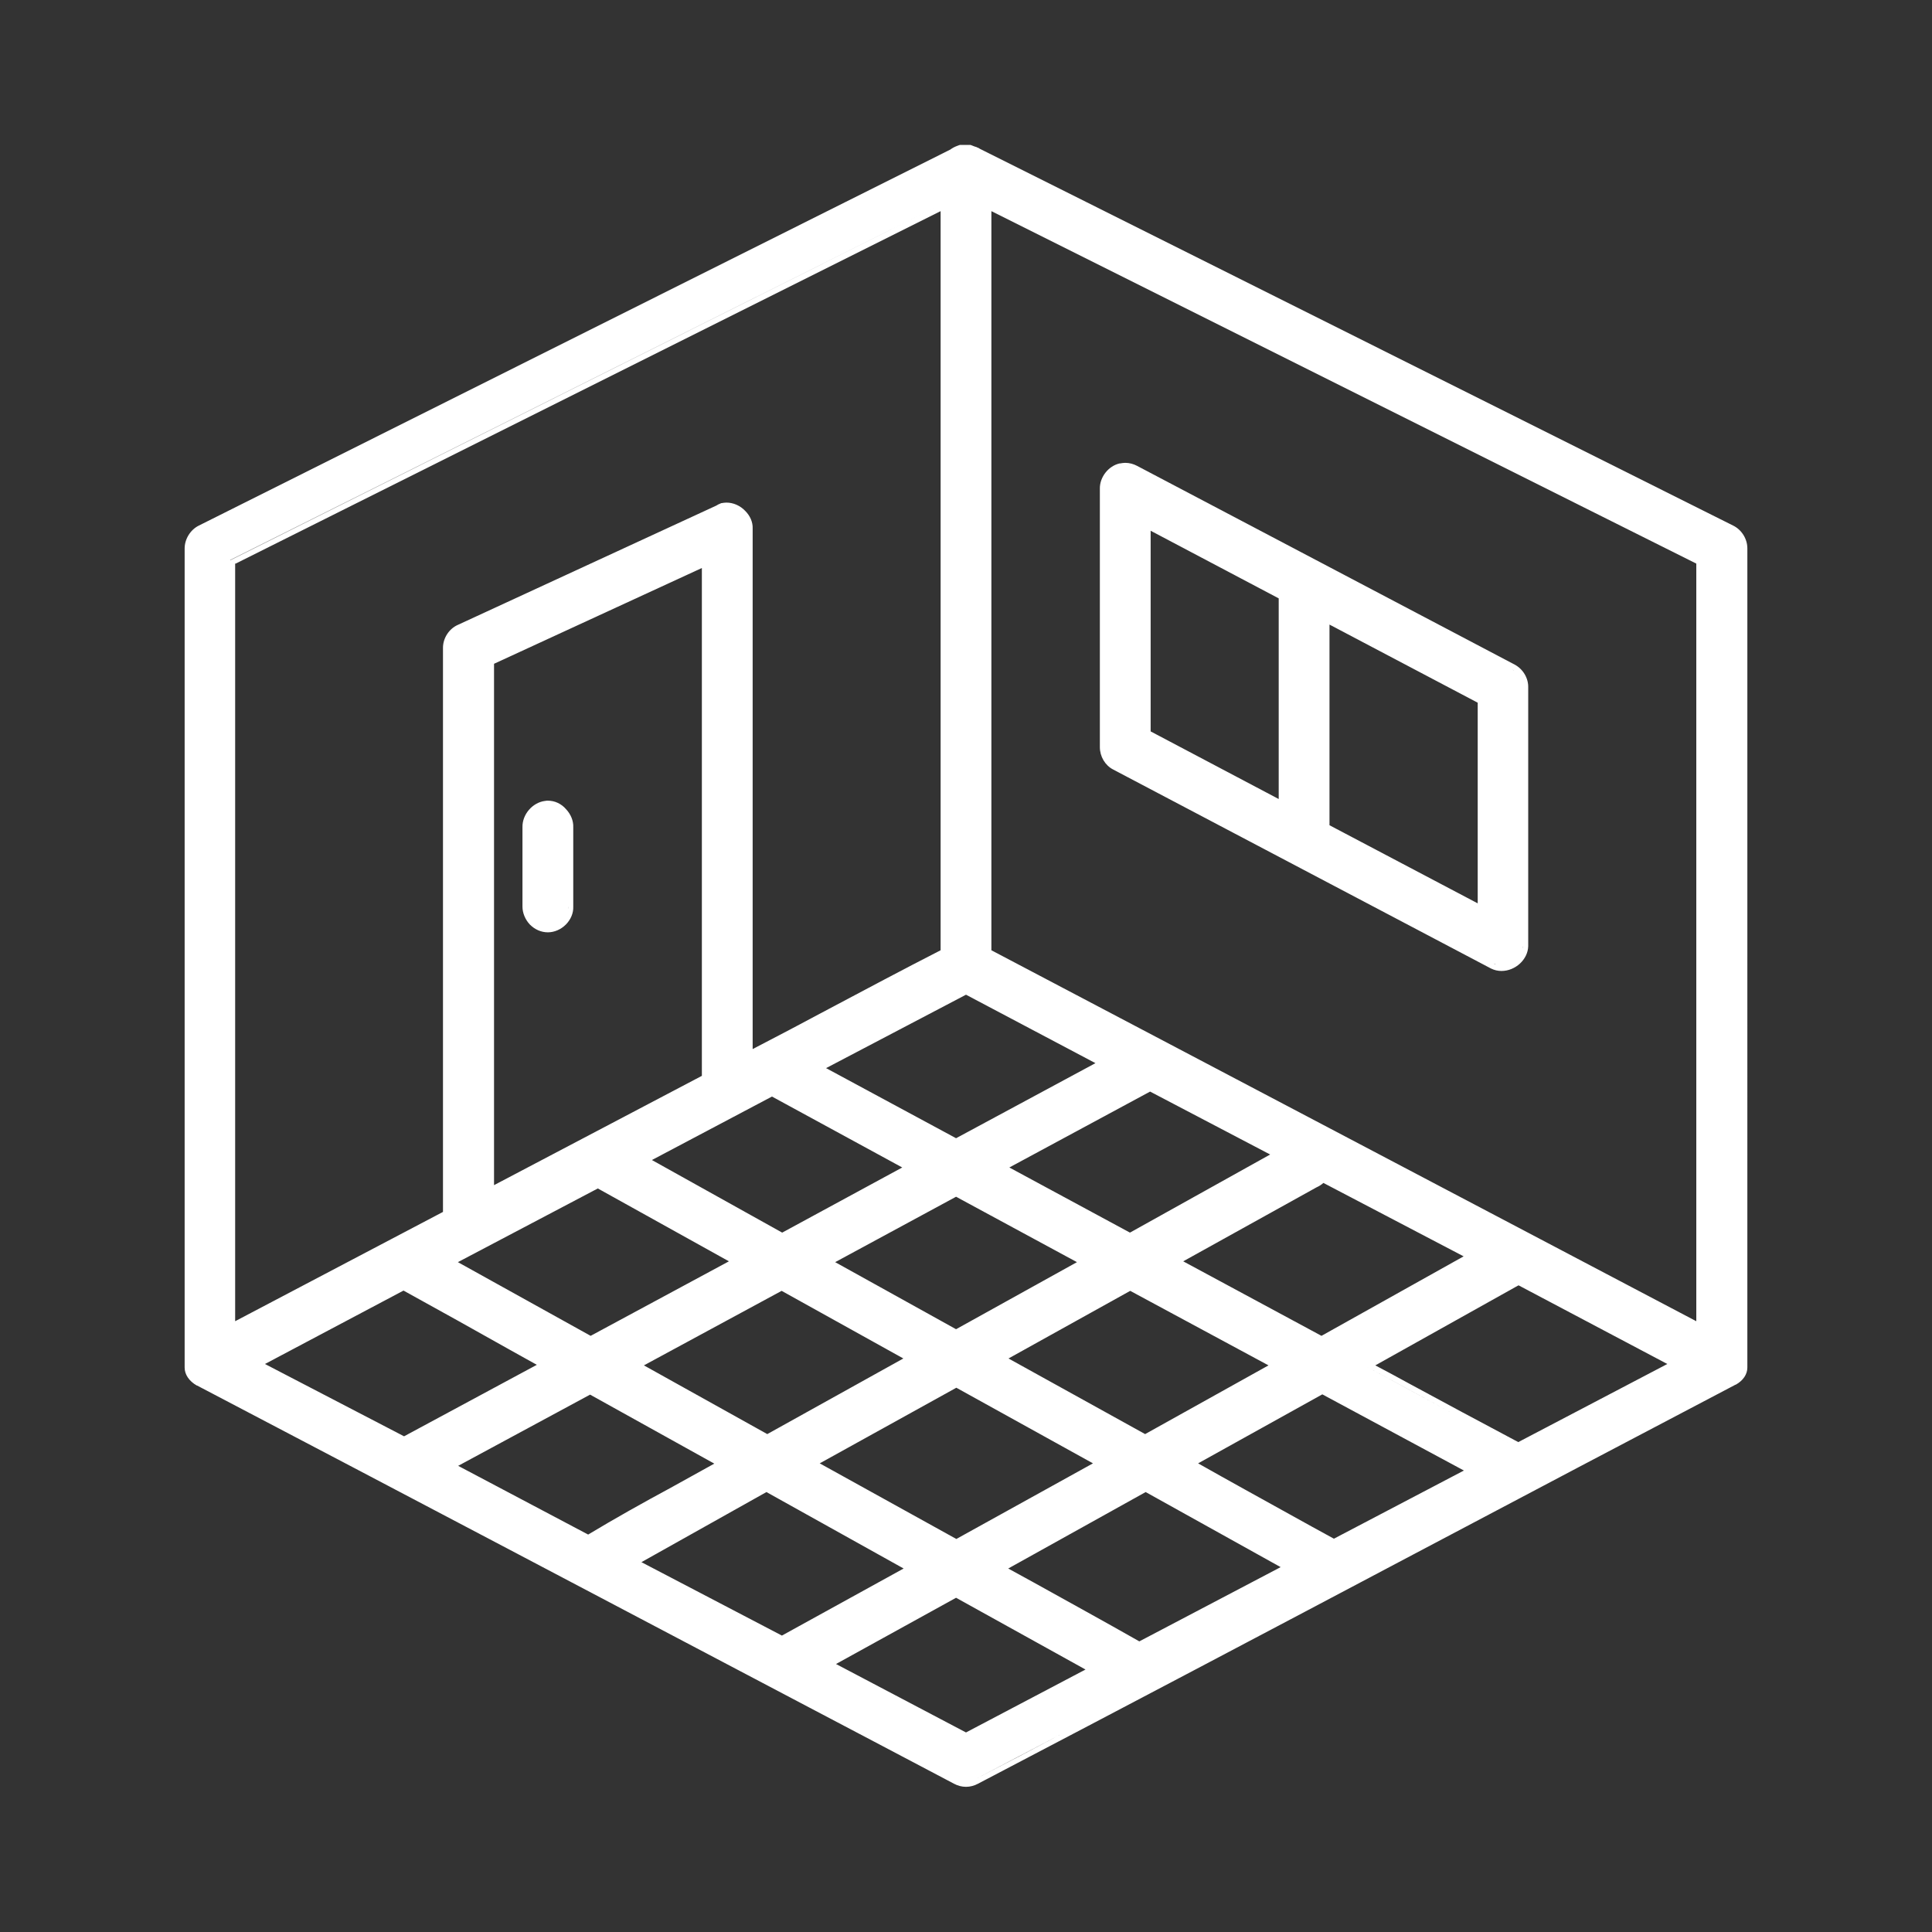
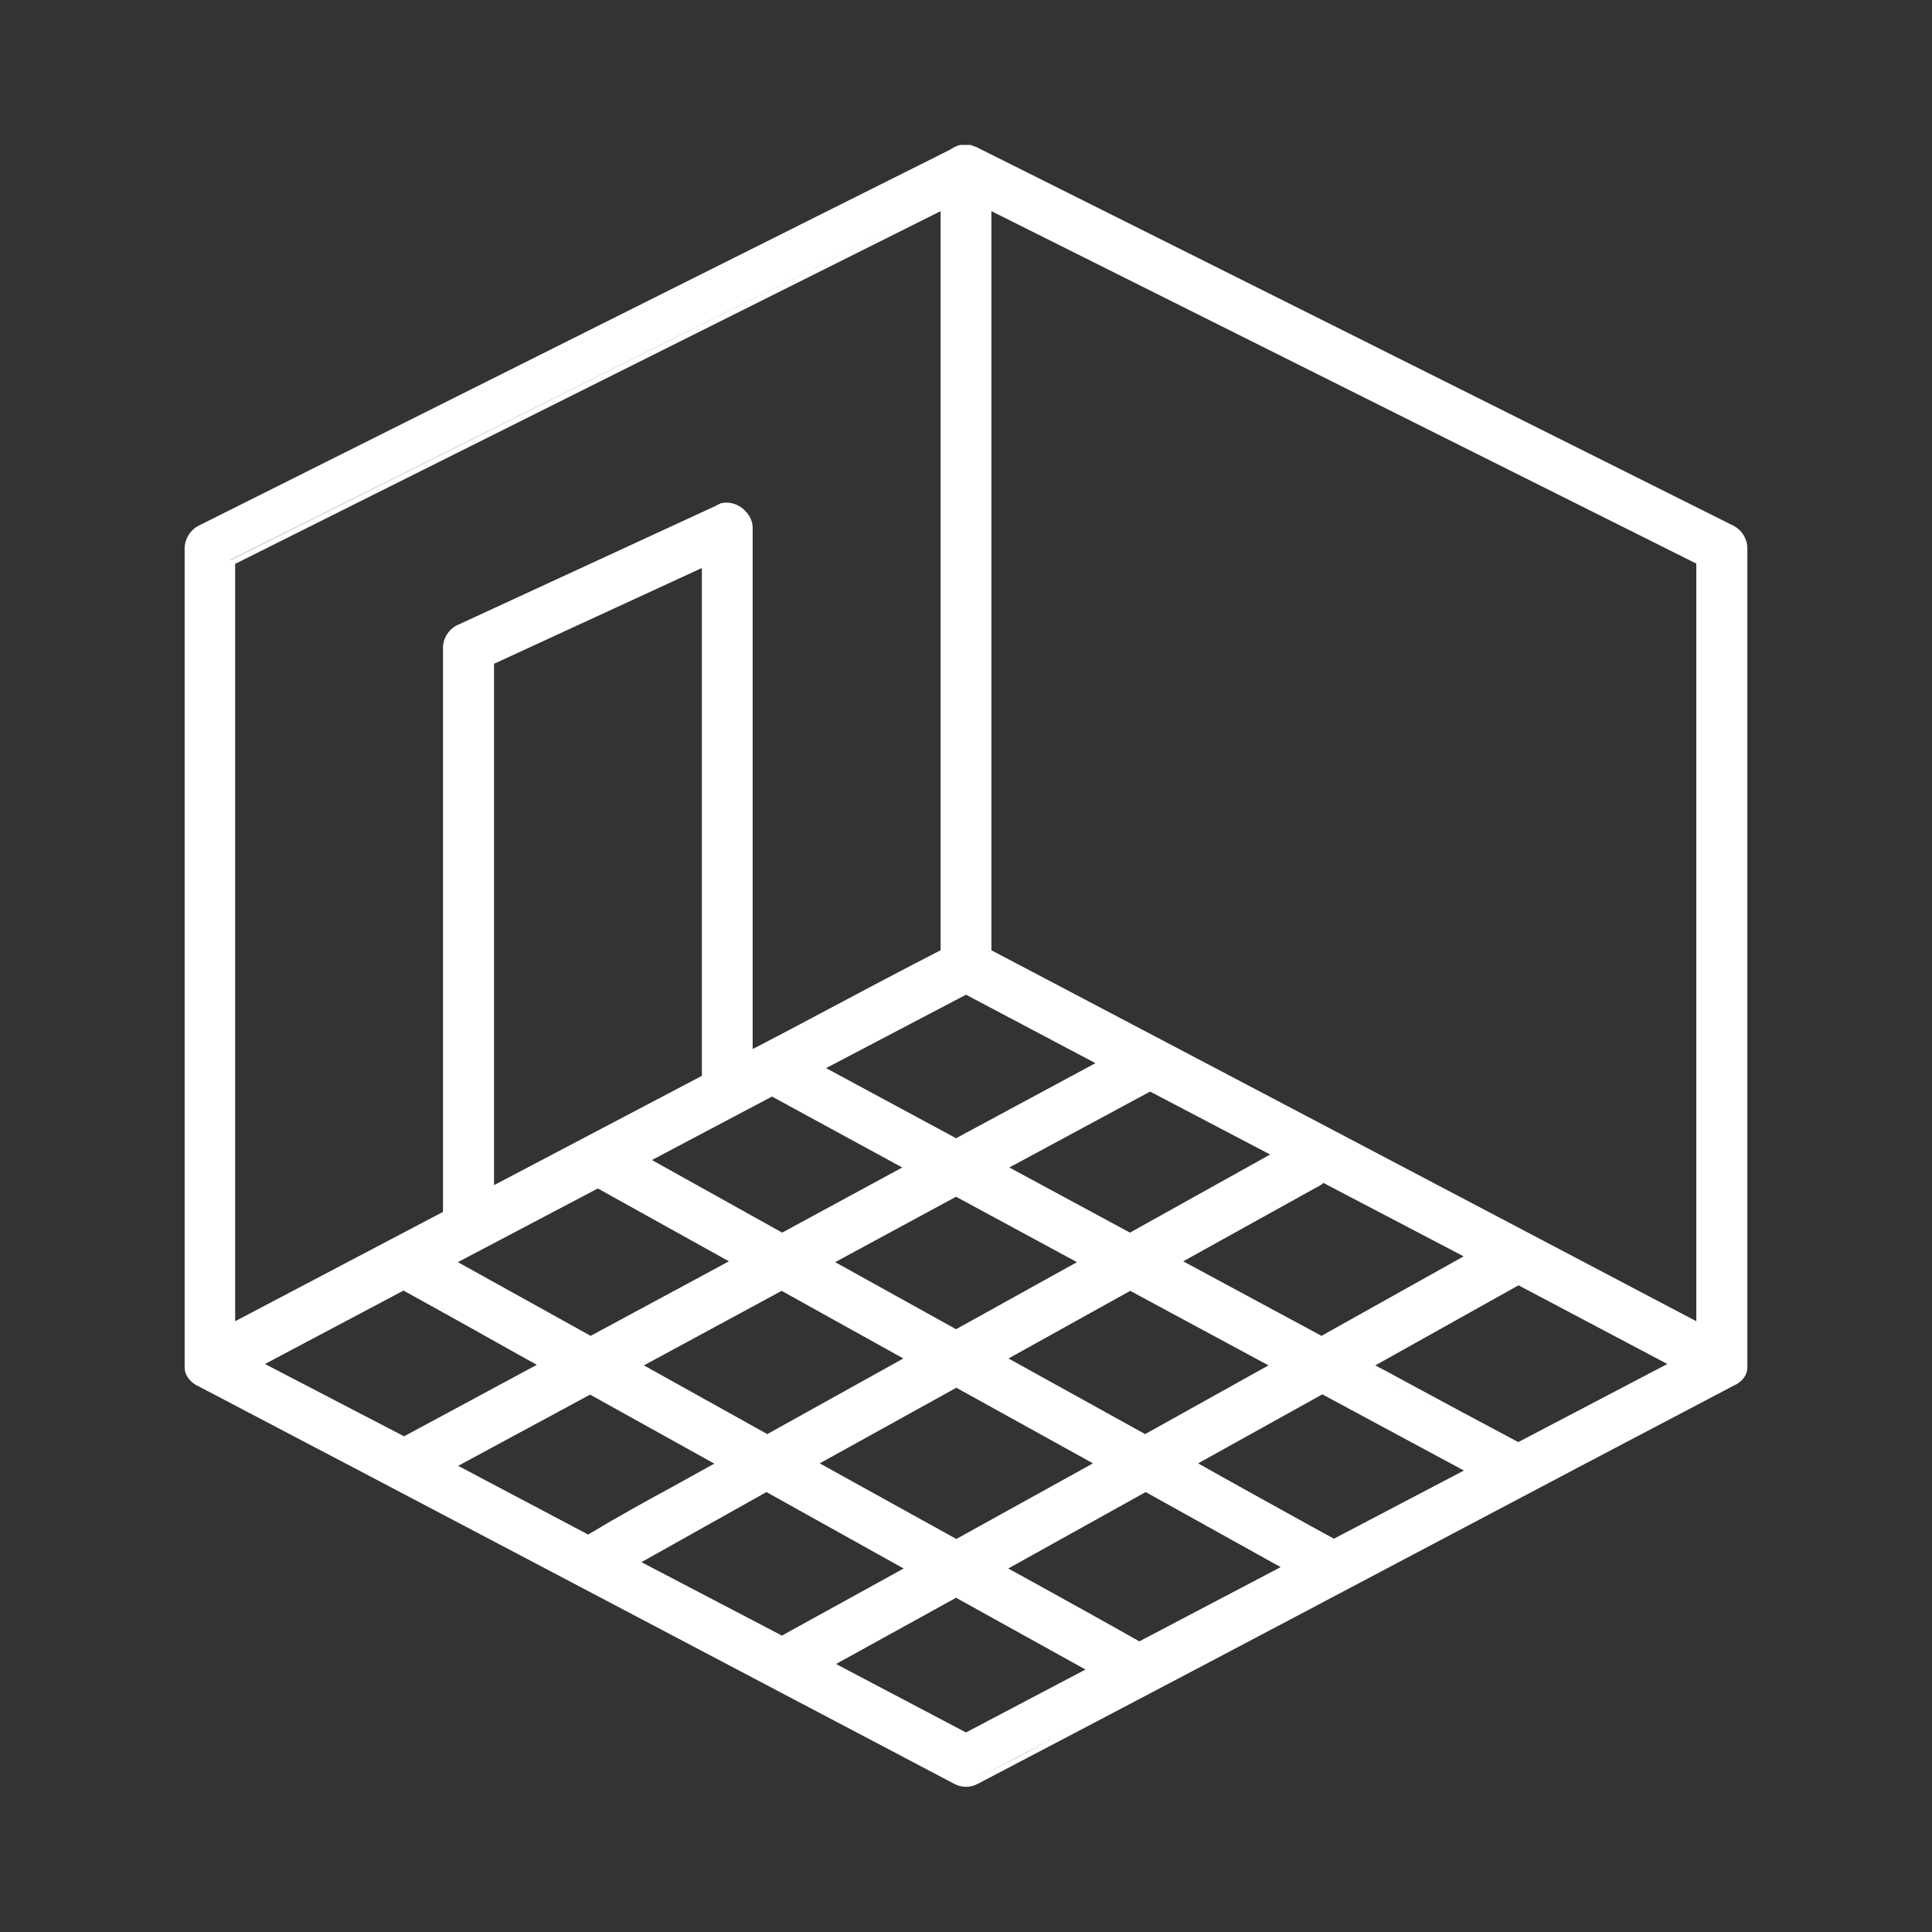
<svg xmlns="http://www.w3.org/2000/svg" version="1.1" x="0px" y="0px" viewBox="0 0 700 700" style="enable-background:new 0 0 700 700;" xml:space="preserve">
  <rect x="0" y="0" width="700" height="700" fill="#333333" stroke="none" />
  <style type="text/css">
	.st0{fill:#FFFFFF;}
</style>
  <g>
-     <path class="st0" d="M403.3,278.8l136.9,72.1c1.2,0.6,2.5,0.9,3.8,0.9c5.1,0,9.6-4.2,9.7-9l0-93.7c0.1-3.4-1.9-6.7-4.9-8.3   L412,168.8c-1.3-0.7-2.8-1.1-4.3-1.1c0,0,0,0,0,0c0,0,0,0,0,0c-0.6,0-1.2,0.1-1.8,0.2c-0.1,0-0.1,0-0.2,0c-4.1,0.9-7.3,5-7.2,9.2   l0,93.6C398.5,274.1,400.4,277.3,403.3,278.8z M551.7,248.1c0,0.3,0.1,0.7,0.1,1v93.7c0,0.3,0,0.6-0.1,0.8c0-0.3,0.1-0.5,0.1-0.8   v-93.7C551.8,248.8,551.8,248.5,551.7,248.1z M465.3,292.8L465.3,292.8l-50.4-26.6v0L465.3,292.8z M416.9,265v-72.7l46.4,24.5v72.7   L416.9,265z M541.2,349.1l-89.7-47.2L541.2,349.1c0.3,0.1,0.5,0.2,0.8,0.3C541.7,349.4,541.5,349.3,541.2,349.1z M479.7,223   l57.7,30.4v77.3l0,0v-77.3L479.7,223z M535.4,254.6v72.7L481.7,299v-72.7L535.4,254.6z M517.5,320.2l-37.7-19.9v0L517.5,320.2z    M544.1,349.8c-0.1,0-0.1,0-0.2,0c0.2,0,0.4,0,0.6,0C544.4,349.8,544.2,349.8,544.1,349.8z M411,170.5L548,242.6   c0.2,0.1,0.4,0.2,0.6,0.4c-0.2-0.1-0.4-0.3-0.6-0.4L411,170.5C411,170.5,411,170.5,411,170.5C411,170.5,411,170.5,411,170.5z    M407.6,169.7c0,0,0.1,0,0.1,0c-0.1,0-0.2,0-0.2,0C407.6,169.7,407.6,169.7,407.6,169.7z" />
-     <path class="st0" d="M198.5,290.1c-0.3,0-0.7,0-1,0.1c0,0,0,0-0.1,0c-4.5,0.6-8.2,4.9-8.1,9.5v28.8c0,2.3,1,4.7,2.7,6.5   c1.8,1.8,4.1,2.8,6.5,2.8c2.3,0,4.7-1,6.5-2.8c1.8-1.8,2.8-4.2,2.7-6.5l0-28.8c0.1-2.3-0.9-4.7-2.6-6.5   C203.4,291.2,201,290.1,198.5,290.1z M191.7,297.6c0.5-1.7,1.6-3.2,3-4.3C193.3,294.4,192.2,295.9,191.7,297.6z M197.8,292.1   c0.3,0,0.5,0,0.8,0c0,0,0,0,0,0C198.3,292.1,198,292.1,197.8,292.1z M205.9,298.8c0,0.2,0,0.5,0,0.8v28.8c0,0.3,0,0.6-0.1,1   c0-0.3,0.1-0.6,0.1-1v-28.8C205.9,299.3,205.9,299.1,205.9,298.8z" />
    <path class="st0" d="M627.9,190.4L355,53.9c-0.3-0.2-0.6-0.4-1-0.5c-0.2-0.1-0.3-0.2-0.5-0.2c-0.2-0.1-0.4-0.1-0.6-0.2   c-0.3-0.1-0.7-0.3-1-0.4c-0.2-0.1-0.4-0.1-0.6-0.1h-0.2c-0.1,0-0.2,0-0.3,0s-0.2,0-0.3,0h-0.2c-0.1,0-0.2,0-0.3,0   c-0.1,0-0.2,0-0.3,0h-0.2c-0.1,0-0.2,0-0.3,0c-0.1,0-0.1,0-0.2,0c-0.2,0-0.3,0-0.5,0c-0.1,0-0.2,0-0.3,0c0,0-0.1,0-0.1,0h0   c-0.2,0-0.4,0-0.6,0.1c-0.3,0.1-0.5,0.2-0.8,0.3c-0.8,0.3-1.6,0.7-2.4,1.3L72.1,190.4c-3.1,1.5-5.2,4.9-5.2,8.3l0,296.8   c0,2.5,1.6,4.9,4.4,6.5c0,0,0,0,0.1,0c75.8,39.7,153.3,80.6,221.7,116.6c18.1,9.5,35.7,18.8,52.6,27.7c1.3,0.7,2.8,1.1,4.3,1.1   c1.5,0,3-0.4,4.3-1.1c53.1-27.8,106.2-55.8,157.6-83c41.4-21.9,80.5-42.5,116.9-61.6c0,0,0,0,0.1,0c2.7-1.5,4.2-3.8,4.2-6.2V198.7   C633.1,195.2,631,191.9,627.9,190.4z M69,198.7L69,198.7c0-0.3,0-0.5,0-0.8C69,198.2,69,198.4,69,198.7z M351.3,54.6   c0.2,0.1,0.4,0.2,0.6,0.2C351.7,54.7,351.5,54.6,351.3,54.6L351.3,54.6z M350.9,54.5c0.1,0,0.2,0,0.2,0h0c-0.2,0-0.3,0-0.5,0   C350.7,54.5,350.8,54.5,350.9,54.5z M350.2,54.5c0.1,0,0.2,0,0.2,0c-0.2,0-0.3,0-0.5,0C350.1,54.5,350.1,54.5,350.2,54.5z    M348.9,54.5c0.2,0,0.3,0,0.5,0c0.1,0,0.2,0,0.2,0s0.2,0,0.2,0h0c-0.2,0-0.3,0-0.5,0h0c-0.3,0-0.6,0-0.9,0   C348.6,54.5,348.7,54.5,348.9,54.5z M350,358.1l25.6,13.5L350,358.1l-27.5,14.4L350,358.1z M478.8,484l-50.1-27l48.3-26.8   c0.9-0.4,1.7-0.9,2.5-1.6l50.8,26.6L478.8,484z M534.5,455.2L534.5,455.2l-55.6,31.1h0L534.5,455.2z M279.7,397.3l47.2,25.7   l-43.5,23.6l-47.2-26.3L279.7,397.3z M262.9,184.1c0.1,0,0.2,0,0.4,0c0,0,0.1,0,0.1,0C263.3,184.1,263.1,184.1,262.9,184.1z    M295.1,387L295.1,387l25.7,13.9L295.1,387z M394.4,457.2L394.4,457.2l-48-25.9h0L394.4,457.2z M361.5,423l19.3-10.4L361.5,423   l48,25.9L361.5,423z M390.2,457.3l-43.8,24.3l-43.8-24.3l43.8-23.7L390.2,457.3z M346.4,500.5L346.4,500.5l-53.6,29.7h0   L346.4,500.5z M278,519.6l-44.7-24.9l49.9-27l44.1,24.5L278,519.6z M346.4,483.8l-14.8-8.2L346.4,483.8l29.2-16.2L346.4,483.8z    M298.5,457.2L298.5,457.2l31.1-16.8L298.5,457.2z M179,429.4V240.5l75.3-34.7v184L179,429.4z M166.9,228.2   c-0.4,0.2-0.8,0.4-1.1,0.6C166.1,228.6,166.5,228.4,166.9,228.2l93.7-43.2L166.9,228.2z M216.6,430.6l47.5,26.4L214,484l-48.1-26.7   L216.6,430.6z M283.1,465.3l-54.1,29.3l48.9,27.3l-48.9-27.3L283.1,465.3z M327.4,568.3l-44.1,24.3L232.4,566l45.3-25.4   L327.4,568.3z M297,530.2l49.5-27.4l49.5,27.4l-49.5,27.4L297,530.2z M415.1,538.3L415.1,538.3l-53.8,30l0,0L415.1,538.3z    M415.1,540.6l48.9,27.2l-51.2,26.9c-12.5-7.1-25.6-14.3-38.2-21.3c-3.1-1.7-6.2-3.4-9.3-5.1L415.1,540.6z M414.9,519.6l-49.5-27.4   l44.1-24.5l50.1,27L414.9,519.6z M424.6,457l18.4-10.2L424.6,457l27.1,14.6L424.6,457z M409.4,446.6L365.7,423l51-27.5l43.5,22.8   L409.4,446.6z M373.8,399.9l27.4-14.8h0L373.8,399.9z M346.4,412.4L299.3,387l50.7-26.6l46.9,24.8L346.4,412.4z M83.4,482L83.4,482   l0-279.1L342.8,73.2v0L83.4,203V482z M85.4,204.2L340.8,76.5v267.8c-13.5,6.9-27.2,14.2-40.4,21.2c-9.7,5.2-19,10.1-27.7,14.6   V191.5c0.1-2.3-0.9-4.6-2.7-6.4c-1.8-1.9-4.3-3-6.8-3c-0.6,0-1.2,0.1-1.8,0.2c-0.1,0-0.2,0-0.3,0.1c-0.6,0.2-1.1,0.5-1.6,0.8   l-93.6,43.2c-3.2,1.4-5.4,4.8-5.4,8.3l0,204.4l-75.3,39.6V204.2z M162.6,440.3L162.6,440.3l-52,27.3L162.6,440.3z M96,494.2   l50.2-26.6c12.9,7.1,26,14.4,38.6,21.5c3.2,1.8,6.5,3.6,9.7,5.4l-48.1,25.9L96,494.2z M166,531.1l47.8-25.8l45,25   c-5.2,2.9-10.5,5.8-15.7,8.7c-10,5.4-20.2,11.1-30,17L166,531.1z M283.4,594.8L228.2,566l49.5-27.7L228.2,566L283.4,594.8   l48.2-26.6L283.4,594.8z M302.9,602.9l43.5-24l46.9,26L350,627.7L302.9,602.9z M350,645.5c-0.3,0-0.6,0-0.8,0c0.3,0,0.7,0,1,0   C350.1,645.5,350.1,645.5,350,645.5z M353.4,644.6c-0.3,0.2-0.6,0.3-0.9,0.4C352.8,644.9,353.1,644.8,353.4,644.6   c10.5-5.5,21-11,31.5-16.5C374.4,633.7,363.9,639.2,353.4,644.6z M350,630l47.5-25l-18.2-10.1l18.2,10.1L350,630z M412.9,597   c-2.1-1.2-4.2-2.4-6.4-3.6C408.6,594.6,410.8,595.8,412.9,597l55.4-29.2L412.9,597z M483.3,557.5c-10.3-5.6-21.5-11.9-32.4-17.9   c-5.6-3.1-11.3-6.3-16.8-9.4l45-25l51.3,27.6L483.3,557.5z M494.1,494.6c10.4,5.6,21,11.4,31.5,17.1   C515.1,506,504.6,500.3,494.1,494.6z M550.1,524.7c-4.6-2.4-9.3-4.9-13.9-7.4C540.8,519.8,545.5,522.3,550.1,524.7L550.1,524.7z    M550.1,522.5c-13.2-7-26.8-14.3-39.9-21.4c-4-2.2-7.9-4.3-11.9-6.4l50.8-28.4c0.4-0.2,0.7-0.4,1.1-0.6l53.9,28.5L550.1,522.5z    M549.1,464c0.3-0.2,0.6-0.4,0.9-0.6l0,0h0l0,0C549.7,463.6,549.4,463.8,549.1,464z M614.6,478.7L359.2,344.3V76.5l255.4,127.7   V478.7z M354.1,55.7c-0.3-0.2-0.6-0.3-0.9-0.5C353.5,55.4,353.8,55.5,354.1,55.7L627,192.2L354.1,55.7z" />
  </g>
</svg>